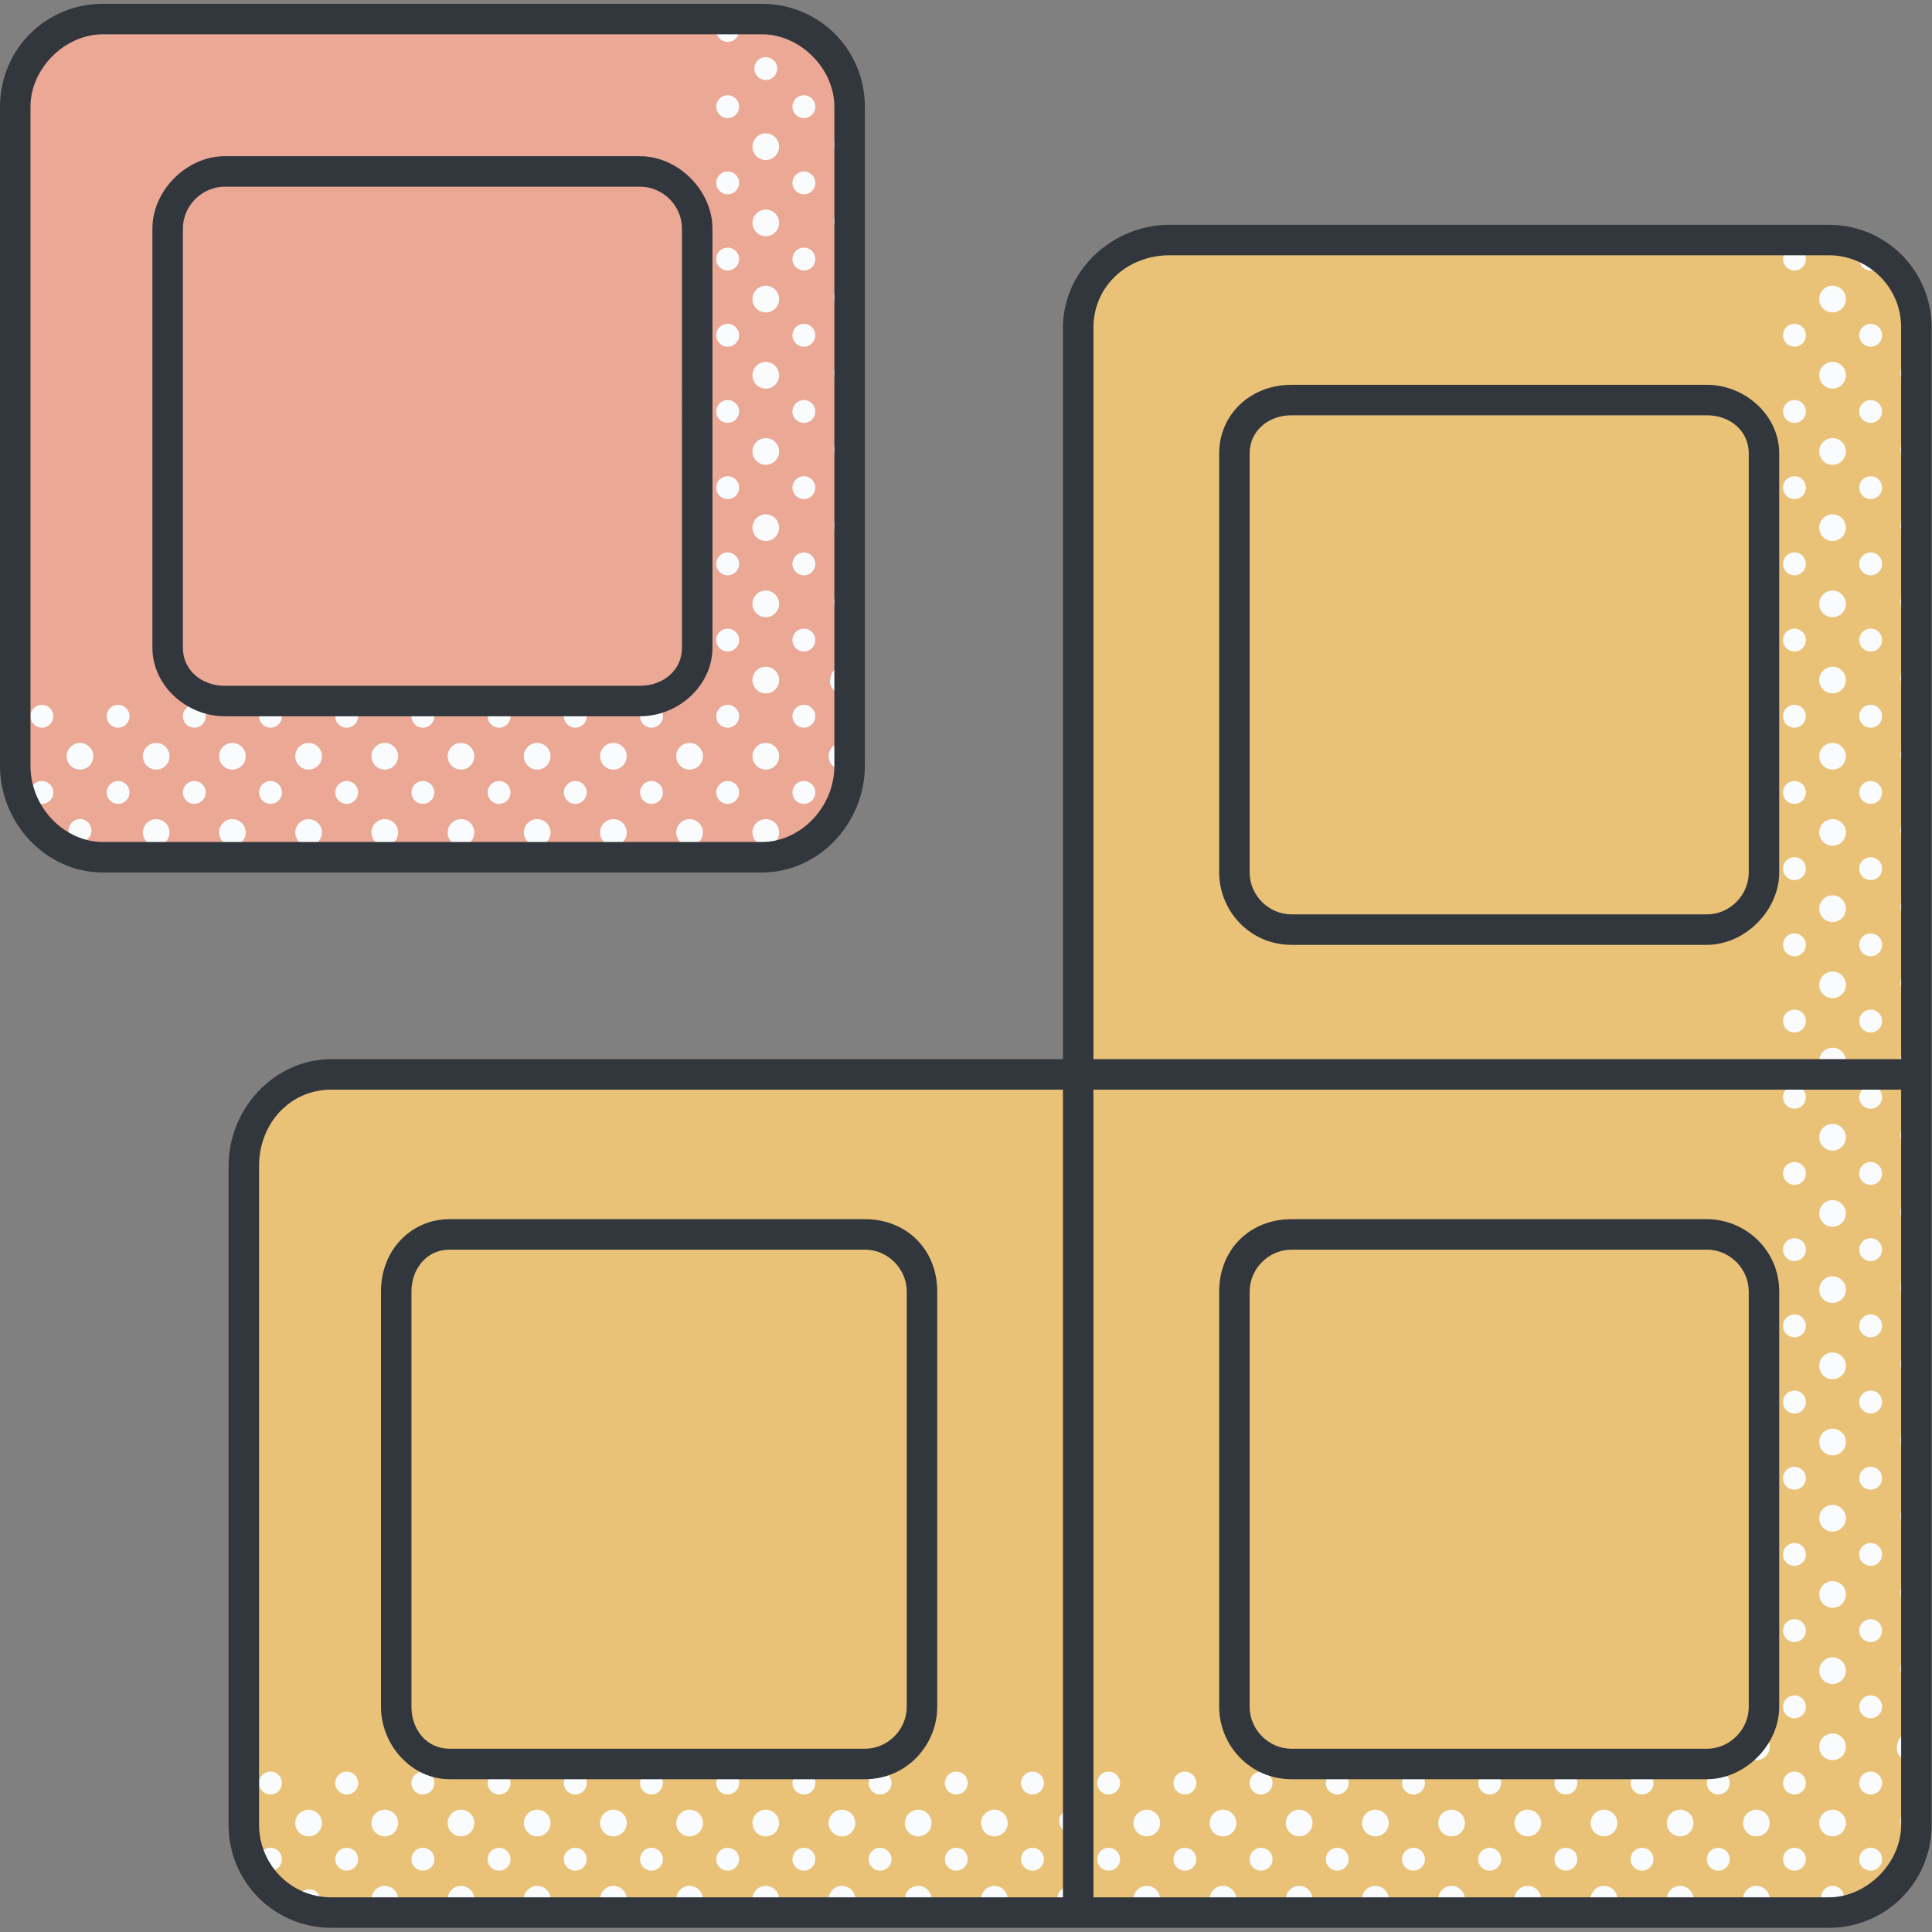
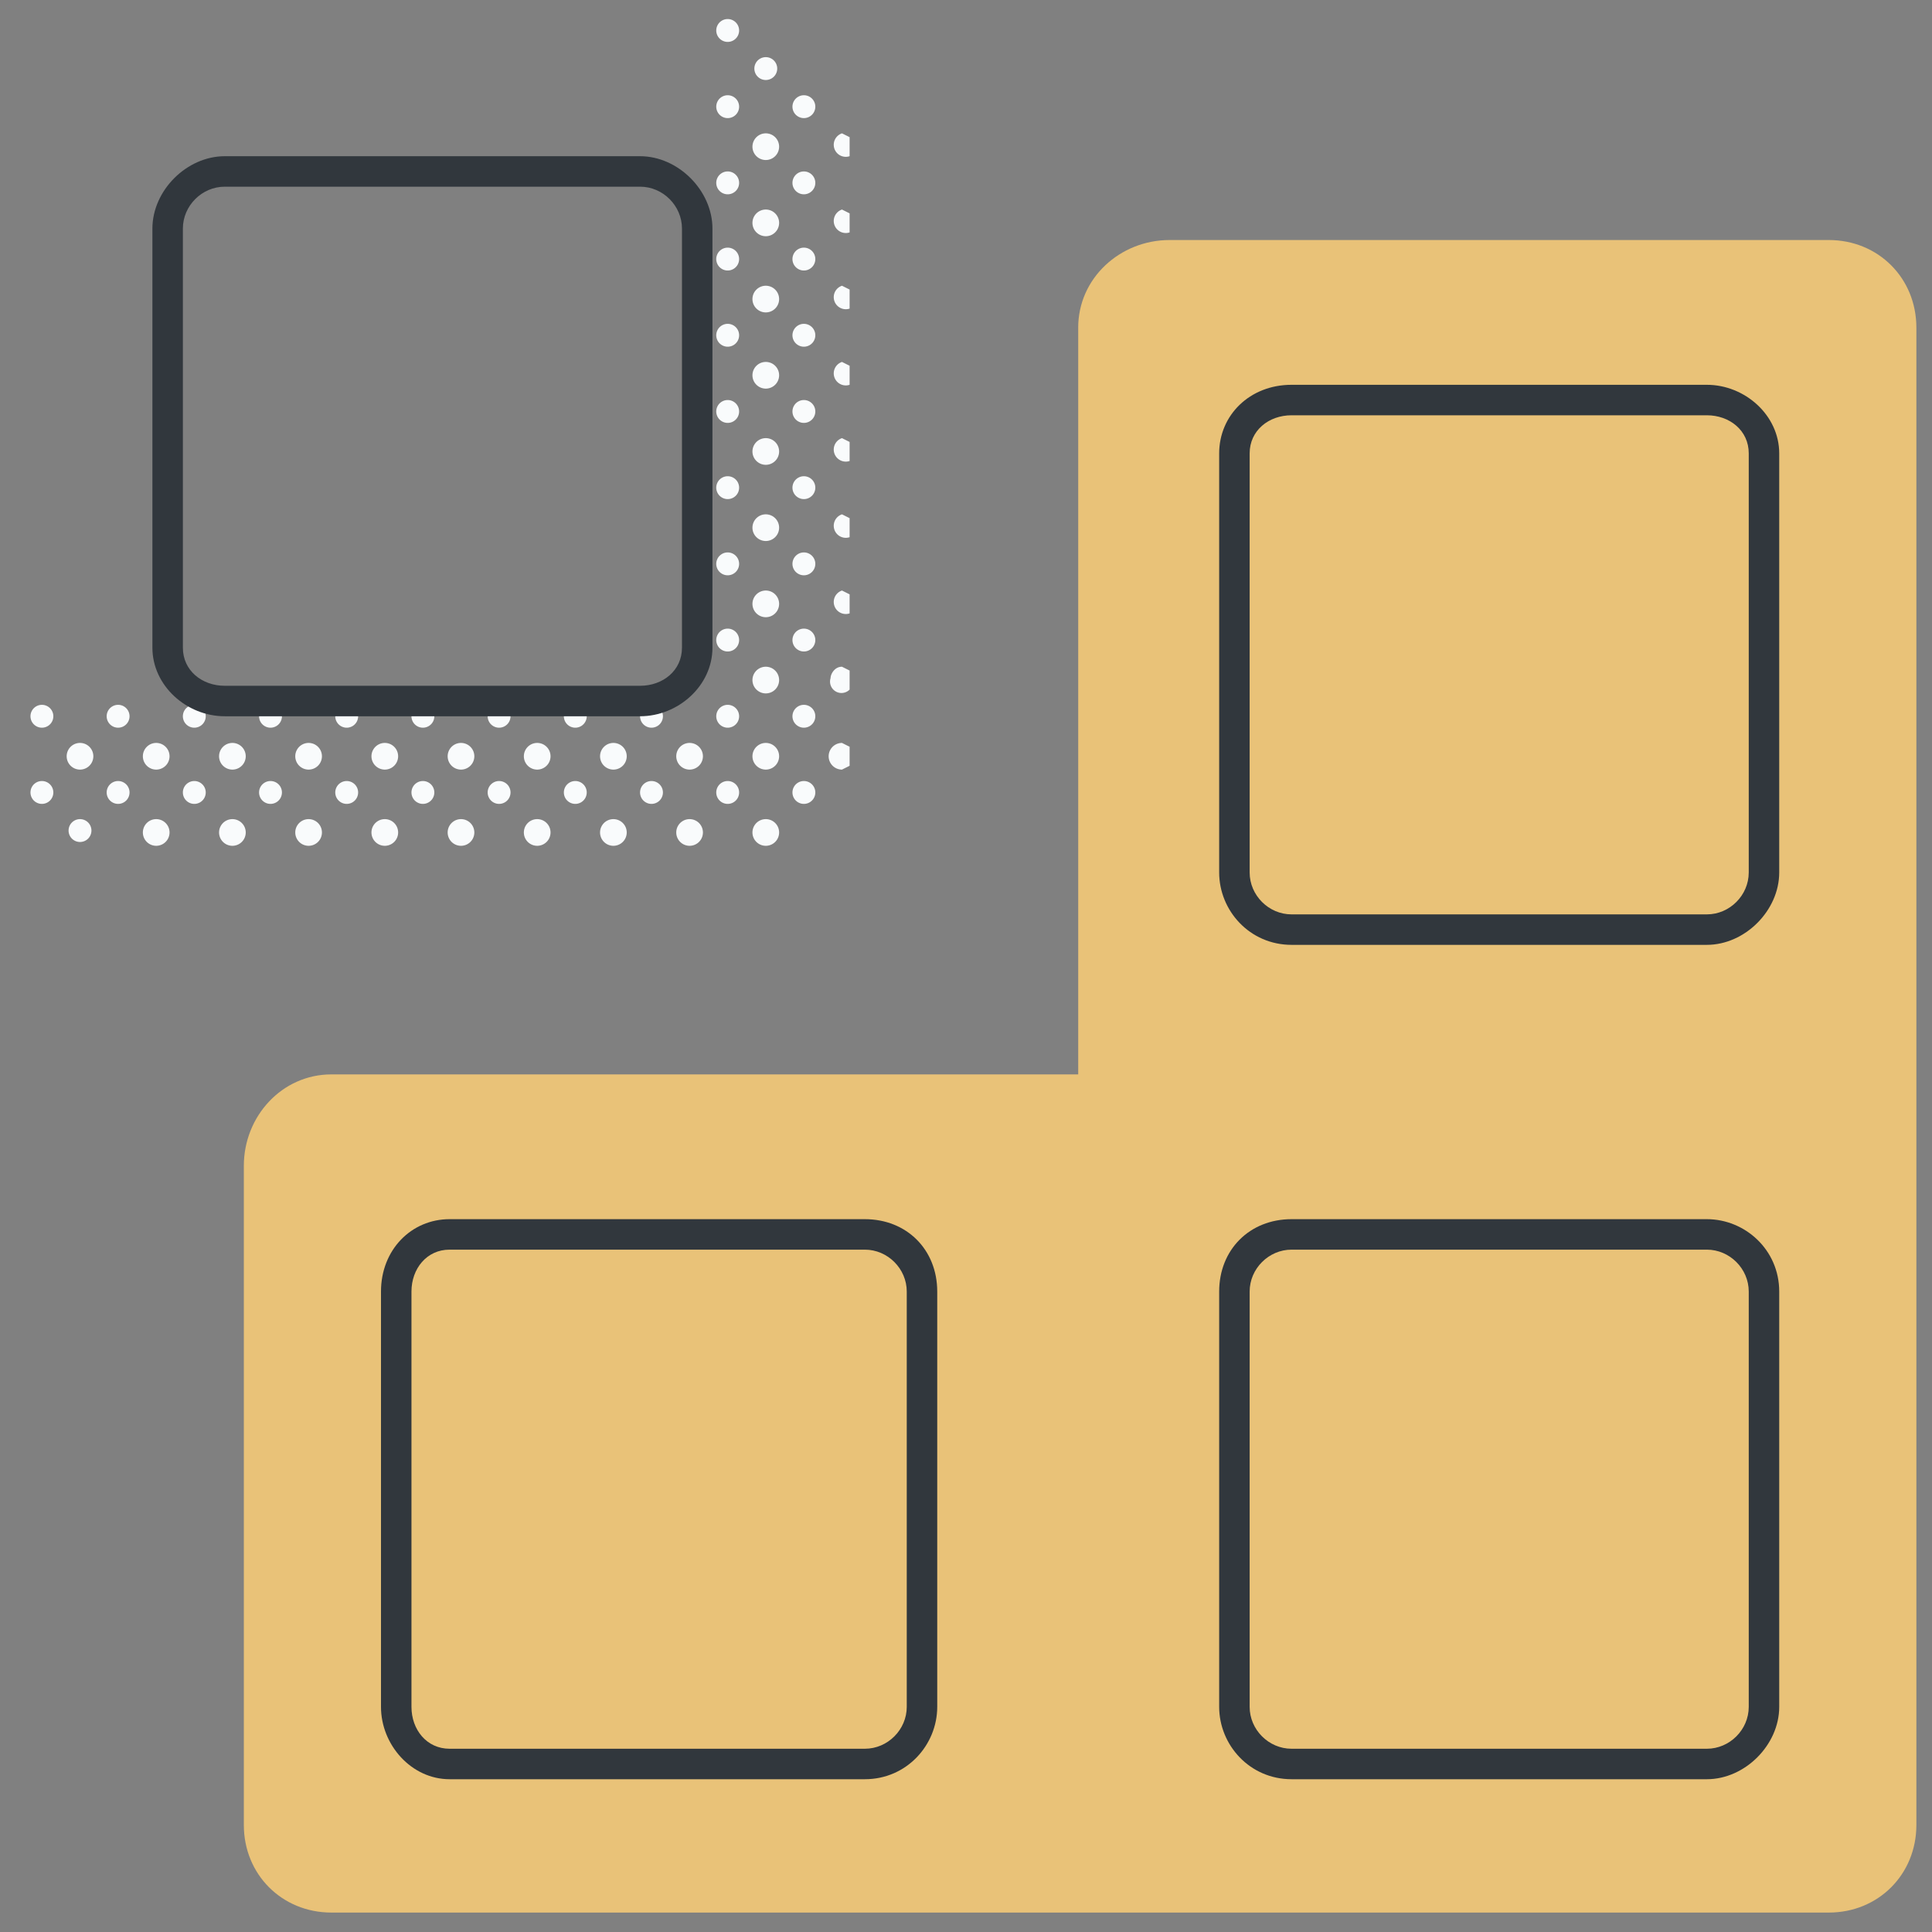
<svg xmlns="http://www.w3.org/2000/svg" viewBox="0 0 507.1 507.1">
  <rect x="0" y="0" width="507.1" height="507.1" fill="#808080" stroke="none" />
  <path fill="#e9c278" d="M480 63H307c-13 0-24 10-24 23v196H87c-13 0-23 11-23 24v173c0 13 10 23 23 23h393c13 0 23-10 23-23V86c0-13-10-23-23-23z" />
  <g fill="#f9fbfc">
-     <path d="M498 78a3 3 0 005 3l-2-6-3 3zM501 95a3 3 0 102 6v-5l-2-1zM501 115a3 3 0 102 6v-5l-2-1zM501 135a3 3 0 102 6v-5l-2-1zM501 155a3 3 0 102 6v-5l-2-1zM501 175a3 3 0 102 6v-5l-2-1zM501 195a3 3 0 102 6v-5l-2-1zM501 215a3 3 0 102 6v-5l-2-1zM501 235a3 3 0 102 6v-5l-2-1zM501 255a3 3 0 102 6v-5l-2-1zM501 275a3 3 0 102 6v-5l-2-1zM501 295a3 3 0 102 6v-5l-2-1zM501 315a3 3 0 102 6v-5l-2-1zM501 335a3 3 0 102 6v-5l-2-1zM501 355a3 3 0 102 6v-5l-2-1zM501 375a3 3 0 102 6v-5l-2-1zM501 395a3 3 0 102 6v-5l-2-1zM501 415a3 3 0 102 6v-5l-2-1zM501 435a3 3 0 102 6v-5l-2-1zM498 458a3 3 0 005 3v-5l-2-1c-2 0-3 2-3 3zM503 476l-2-1a3 3 0 102 6v-5zM488 68a3 3 0 006 0l-4-3-2 3zM481 75a3 3 0 100 7 3 3 0 000-7zM491 85a3 3 0 100 6 3 3 0 000-6zM481 95a3 3 0 100 7 3 3 0 000-7zM491 105a3 3 0 100 6 3 3 0 000-6zM481 115a3 3 0 100 7 3 3 0 000-7zM491 125a3 3 0 100 6 3 3 0 000-6zM481 135a3 3 0 100 7 3 3 0 000-7zM491 145a3 3 0 100 6 3 3 0 000-6zM481 155a3 3 0 100 7 3 3 0 000-7zM491 165a3 3 0 100 6 3 3 0 000-6zM481 175a3 3 0 100 7 3 3 0 000-7zM491 185a3 3 0 100 6 3 3 0 000-6zM481 195a3 3 0 100 7 3 3 0 000-7zM491 205a3 3 0 100 6 3 3 0 000-6zM481 215a3 3 0 100 7 3 3 0 000-7zM491 225a3 3 0 100 6 3 3 0 000-6zM481 235a3 3 0 100 7 3 3 0 000-7zM491 245a3 3 0 100 6 3 3 0 000-6zM481 255a3 3 0 100 7 3 3 0 000-7zM491 265a3 3 0 100 6 3 3 0 000-6zM481 275a3 3 0 100 7 3 3 0 000-7zM491 285a3 3 0 100 6 3 3 0 000-6zM481 295a3 3 0 100 7 3 3 0 000-7zM491 305a3 3 0 100 6 3 3 0 000-6zM481 315a3 3 0 100 7 3 3 0 000-7zM491 325a3 3 0 100 6 3 3 0 000-6zM481 335a3 3 0 100 7 3 3 0 000-7zM491 345a3 3 0 100 6 3 3 0 000-6zM481 355a3 3 0 100 7 3 3 0 000-7zM491 365a3 3 0 100 6 3 3 0 000-6zM481 375a3 3 0 100 7 3 3 0 000-7zM491 385a3 3 0 100 6 3 3 0 000-6zM481 395a3 3 0 100 7 3 3 0 000-7zM491 405a3 3 0 100 6 3 3 0 000-6zM481 415a3 3 0 100 7 3 3 0 000-7zM491 425a3 3 0 100 6 3 3 0 000-6zM481 435a3 3 0 100 7 3 3 0 000-7zM491 445a3 3 0 100 6 3 3 0 000-6zM481 455a3 3 0 100 7 3 3 0 000-7zM491 465a3 3 0 100 6 3 3 0 000-6zM481 475a3 3 0 100 7 3 3 0 000-7zM491 485a3 3 0 100 6 3 3 0 000-6zM484 498a3 3 0 10-6 0 3 3 0 006 0zM471 65a3 3 0 100 6 3 3 0 000-6zM471 85a3 3 0 100 6 3 3 0 000-6zM471 105a3 3 0 100 6 3 3 0 000-6zM471 125a3 3 0 100 6 3 3 0 000-6zM471 145a3 3 0 100 6 3 3 0 000-6zM471 165a3 3 0 100 6 3 3 0 000-6zM471 185a3 3 0 100 6 3 3 0 000-6zM471 205a3 3 0 100 6 3 3 0 000-6zM471 225a3 3 0 100 6 3 3 0 000-6zM471 245a3 3 0 100 6 3 3 0 000-6zM471 265a3 3 0 100 6 3 3 0 000-6zM471 285a3 3 0 100 6 3 3 0 000-6zM471 305a3 3 0 100 6 3 3 0 000-6zM471 325a3 3 0 100 6 3 3 0 000-6zM471 345a3 3 0 100 6 3 3 0 000-6zM471 365a3 3 0 100 6 3 3 0 000-6zM471 385a3 3 0 100 6 3 3 0 000-6zM471 405a3 3 0 100 6 3 3 0 000-6zM471 425a3 3 0 100 6 3 3 0 000-6zM471 445a3 3 0 100 6 3 3 0 000-6zM461 455a3 3 0 100 7 3 3 0 000-7zM471 465a3 3 0 100 6 3 3 0 000-6zM461 475a3 3 0 100 7 3 3 0 000-7zM471 485a3 3 0 100 6 3 3 0 000-6zM461 502a3 3 0 100-7 3 3 0 000 7zM451 465a3 3 0 100 6 3 3 0 000-6zM441 475a3 3 0 100 7 3 3 0 000-7zM451 485a3 3 0 100 6 3 3 0 000-6zM441 495a3 3 0 100 7 3 3 0 000-7zM431 465a3 3 0 100 6 3 3 0 000-6zM421 475a3 3 0 100 7 3 3 0 000-7zM431 485a3 3 0 100 6 3 3 0 000-6zM421 495a3 3 0 100 7 3 3 0 000-7zM411 465a3 3 0 100 6 3 3 0 000-6zM401 475a3 3 0 100 7 3 3 0 000-7zM411 485a3 3 0 100 6 3 3 0 000-6zM401 495a3 3 0 100 7 3 3 0 000-7zM391 465a3 3 0 100 6 3 3 0 000-6zM381 475a3 3 0 100 7 3 3 0 000-7zM391 485a3 3 0 100 6 3 3 0 000-6zM381 495a3 3 0 100 7 3 3 0 000-7zM371 465a3 3 0 100 6 3 3 0 000-6zM361 475a3 3 0 100 7 3 3 0 000-7zM371 485a3 3 0 100 6 3 3 0 000-6zM361 495a3 3 0 100 7 3 3 0 000-7zM351 465a3 3 0 100 6 3 3 0 000-6zM341 475a3 3 0 100 7 3 3 0 000-7zM351 485a3 3 0 100 6 3 3 0 000-6zM341 495a3 3 0 100 7 3 3 0 000-7zM331 465a3 3 0 100 6 3 3 0 000-6zM321 475a3 3 0 100 7 3 3 0 000-7zM331 485a3 3 0 100 6 3 3 0 000-6zM321 495a3 3 0 100 7 3 3 0 000-7zM311 465a3 3 0 100 6 3 3 0 000-6zM301 475a3 3 0 100 7 3 3 0 000-7zM311 485a3 3 0 100 6 3 3 0 000-6zM301 495a3 3 0 100 7 3 3 0 000-7zM291 465a3 3 0 100 6 3 3 0 000-6zM278 478a3 3 0 106 0 3 3 0 00-6 0zM291 485a3 3 0 100 6 3 3 0 000-6zM281 495a3 3 0 100 7 3 3 0 000-7zM271 465a3 3 0 100 6 3 3 0 000-6zM261 475a3 3 0 100 7 3 3 0 000-7zM271 485a3 3 0 100 6 3 3 0 000-6zM261 495a3 3 0 100 7 3 3 0 000-7zM251 465a3 3 0 100 6 3 3 0 000-6zM241 475a3 3 0 100 7 3 3 0 000-7zM251 485a3 3 0 100 6 3 3 0 000-6zM241 495a3 3 0 100 7 3 3 0 000-7zM231 465a3 3 0 100 6 3 3 0 000-6zM221 475a3 3 0 100 7 3 3 0 000-7zM231 485a3 3 0 100 6 3 3 0 000-6zM221 495a3 3 0 100 7 3 3 0 000-7zM211 465a3 3 0 100 6 3 3 0 000-6zM201 475a3 3 0 100 7 3 3 0 000-7zM211 485a3 3 0 100 6 3 3 0 000-6zM201 495a3 3 0 100 7 3 3 0 000-7zM191 465a3 3 0 100 6 3 3 0 000-6zM181 475a3 3 0 100 7 3 3 0 000-7zM191 485a3 3 0 100 6 3 3 0 000-6zM181 495a3 3 0 100 7 3 3 0 000-7zM171 465a3 3 0 100 6 3 3 0 000-6zM161 475a3 3 0 100 7 3 3 0 000-7zM171 485a3 3 0 100 6 3 3 0 000-6zM161 495a3 3 0 100 7 3 3 0 000-7zM151 465a3 3 0 100 6 3 3 0 000-6zM141 475a3 3 0 100 7 3 3 0 000-7zM151 485a3 3 0 100 6 3 3 0 000-6zM141 495a3 3 0 100 7 3 3 0 000-7zM131 465a3 3 0 100 6 3 3 0 000-6zM121 475a3 3 0 100 7 3 3 0 000-7zM131 485a3 3 0 100 6 3 3 0 000-6zM121 495a3 3 0 100 7 3 3 0 000-7zM111 465a3 3 0 100 6 3 3 0 000-6zM101 475a3 3 0 100 7 3 3 0 000-7zM111 485a3 3 0 100 6 3 3 0 000-6zM101 495a3 3 0 100 7 3 3 0 000-7zM88 468a3 3 0 106 0 3 3 0 00-6 0zM81 475a3 3 0 100 7 3 3 0 000-7zM91 491a3 3 0 100-6 3 3 0 000 6zM84 498a3 3 0 10-5 3l3 1 2-4zM71 471a3 3 0 100-6 3 3 0 000 6zM74 488a3 3 0 10-6 0 3 3 0 006 0z" />
-   </g>
-   <path fill="#eaa895" d="M4 201c0 13 10 24 23 24h173c13 0 23-11 23-24V28c0-13-10-23-23-23H27C14 5 4 15 4 28z" />
+     </g>
  <g fill="#f9fbfc">
    <path d="M221 35a3 3 0 102 6v-5l-2-1zM221 55a3 3 0 102 6v-5l-2-1zM221 75a3 3 0 102 6v-5l-2-1zM221 95a3 3 0 102 6v-5l-2-1zM221 115a3 3 0 102 6v-5l-2-1zM221 135a3 3 0 102 6v-5l-2-1zM221 155a3 3 0 102 6v-5l-2-1zM218 178a3 3 0 005 3v-5l-2-1c-2 0-3 2-3 3zM221 202l2-1v-5l-2-1a3 3 0 000 7zM198 18a3 3 0 106 0 3 3 0 00-6 0zM211 25a3 3 0 100 6 3 3 0 000-6zM201 35a3 3 0 100 7 3 3 0 000-7zM211 45a3 3 0 100 6 3 3 0 000-6zM201 55a3 3 0 100 7 3 3 0 000-7zM211 65a3 3 0 100 6 3 3 0 000-6zM201 75a3 3 0 100 7 3 3 0 000-7zM211 85a3 3 0 100 6 3 3 0 000-6zM201 95a3 3 0 100 7 3 3 0 000-7zM211 105a3 3 0 100 6 3 3 0 000-6zM201 115a3 3 0 100 7 3 3 0 000-7zM211 125a3 3 0 100 6 3 3 0 000-6zM201 135a3 3 0 100 7 3 3 0 000-7zM211 145a3 3 0 100 6 3 3 0 000-6zM201 155a3 3 0 100 7 3 3 0 000-7zM211 165a3 3 0 100 6 3 3 0 000-6zM201 175a3 3 0 100 7 3 3 0 000-7zM211 185a3 3 0 100 6 3 3 0 000-6zM201 195a3 3 0 100 7 3 3 0 000-7zM211 205a3 3 0 100 6 3 3 0 000-6zM201 215a3 3 0 100 7 3 3 0 000-7zM191 5a3 3 0 100 6 3 3 0 000-6zM191 25a3 3 0 100 6 3 3 0 000-6zM191 45a3 3 0 100 6 3 3 0 000-6zM191 65a3 3 0 100 6 3 3 0 000-6zM191 85a3 3 0 100 6 3 3 0 000-6zM191 105a3 3 0 100 6 3 3 0 000-6zM191 125a3 3 0 100 6 3 3 0 000-6zM191 145a3 3 0 100 6 3 3 0 000-6zM191 165a3 3 0 100 6 3 3 0 000-6zM191 185a3 3 0 100 6 3 3 0 000-6zM181 195a3 3 0 100 7 3 3 0 000-7zM191 205a3 3 0 100 6 3 3 0 000-6zM181 215a3 3 0 100 7 3 3 0 000-7zM171 185a3 3 0 100 6 3 3 0 000-6zM161 195a3 3 0 100 7 3 3 0 000-7zM171 205a3 3 0 100 6 3 3 0 000-6zM161 215a3 3 0 100 7 3 3 0 000-7zM151 185a3 3 0 100 6 3 3 0 000-6zM141 195a3 3 0 100 7 3 3 0 000-7zM151 205a3 3 0 100 6 3 3 0 000-6zM141 215a3 3 0 100 7 3 3 0 000-7zM131 185a3 3 0 100 6 3 3 0 000-6zM121 195a3 3 0 100 7 3 3 0 000-7zM131 205a3 3 0 100 6 3 3 0 000-6zM121 215a3 3 0 100 7 3 3 0 000-7zM111 185a3 3 0 100 6 3 3 0 000-6zM101 195a3 3 0 100 7 3 3 0 000-7zM111 205a3 3 0 100 6 3 3 0 000-6zM101 215a3 3 0 100 7 3 3 0 000-7zM91 185a3 3 0 100 6 3 3 0 000-6zM81 195a3 3 0 100 7 3 3 0 000-7zM91 205a3 3 0 100 6 3 3 0 000-6zM81 215a3 3 0 100 7 3 3 0 000-7zM71 185a3 3 0 100 6 3 3 0 000-6zM61 195a3 3 0 100 7 3 3 0 000-7zM71 205a3 3 0 100 6 3 3 0 000-6zM61 215a3 3 0 100 7 3 3 0 000-7zM51 185a3 3 0 100 6 3 3 0 000-6zM41 195a3 3 0 100 7 3 3 0 000-7zM51 205a3 3 0 100 6 3 3 0 000-6zM41 215a3 3 0 100 7 3 3 0 000-7zM28 188a3 3 0 106 0 3 3 0 00-6 0zM21 195a3 3 0 100 7 3 3 0 000-7zM31 211a3 3 0 100-6 3 3 0 000 6zM24 218a3 3 0 10-6 0 3 3 0 006 0zM11 185a3 3 0 100 6 3 3 0 000-6zM11 205a3 3 0 100 6 3 3 0 000-6z" />
  </g>
  <g fill="#31373d">
-     <path d="M480 59H307c-15 0-28 12-28 27v192H87c-15 0-27 13-27 28v173c0 15 12 27 27 27h393c15 0 27-12 27-27V86c0-15-12-27-27-27zM287 86c0-11 9-19 20-19h173c10 0 19 8 19 19v192H287zM68 479V306c0-11 8-20 19-20h192v212H87c-11 0-19-9-19-19zm431 0c0 10-9 19-19 19H287V286h212v193z" />
-     <path d="M227 201V28c0-15-12-27-27-27H27C12 1 0 13 0 28v173c0 15 12 28 27 28h173c15 0 27-13 27-28zM8 201V28C8 18 17 9 27 9h173c10 0 19 9 19 19v173c0 11-9 20-19 20H27c-10 0-19-9-19-20z" />
    <path d="M168 41H59c-10 0-19 9-19 19v110c0 10 9 18 19 18h109c10 0 19-8 19-18V60c0-10-9-19-19-19zm11 129c0 6-5 10-11 10H59c-6 0-11-4-11-10V60c0-6 5-11 11-11h109c6 0 11 5 11 11zM227 320H118c-10 0-18 8-18 19v109c0 10 8 19 18 19h109c11 0 19-9 19-19V339c0-11-8-19-19-19zm11 128c0 6-5 11-11 11H118c-6 0-10-5-10-11V339c0-6 4-11 10-11h109c6 0 11 5 11 11zM339 467h109c10 0 19-9 19-19V339c0-11-9-19-19-19H339c-11 0-19 8-19 19v109c0 10 8 19 19 19zm-11-128c0-6 5-11 11-11h109c6 0 11 5 11 11v109c0 6-5 11-11 11H339c-6 0-11-5-11-11zM448 101H339c-11 0-19 8-19 18v110c0 10 8 19 19 19h109c10 0 19-9 19-19V119c0-10-9-18-19-18zm11 128c0 6-5 11-11 11H339c-6 0-11-5-11-11V119c0-6 5-10 11-10h109c6 0 11 4 11 10v110z" />
  </g>
</svg>